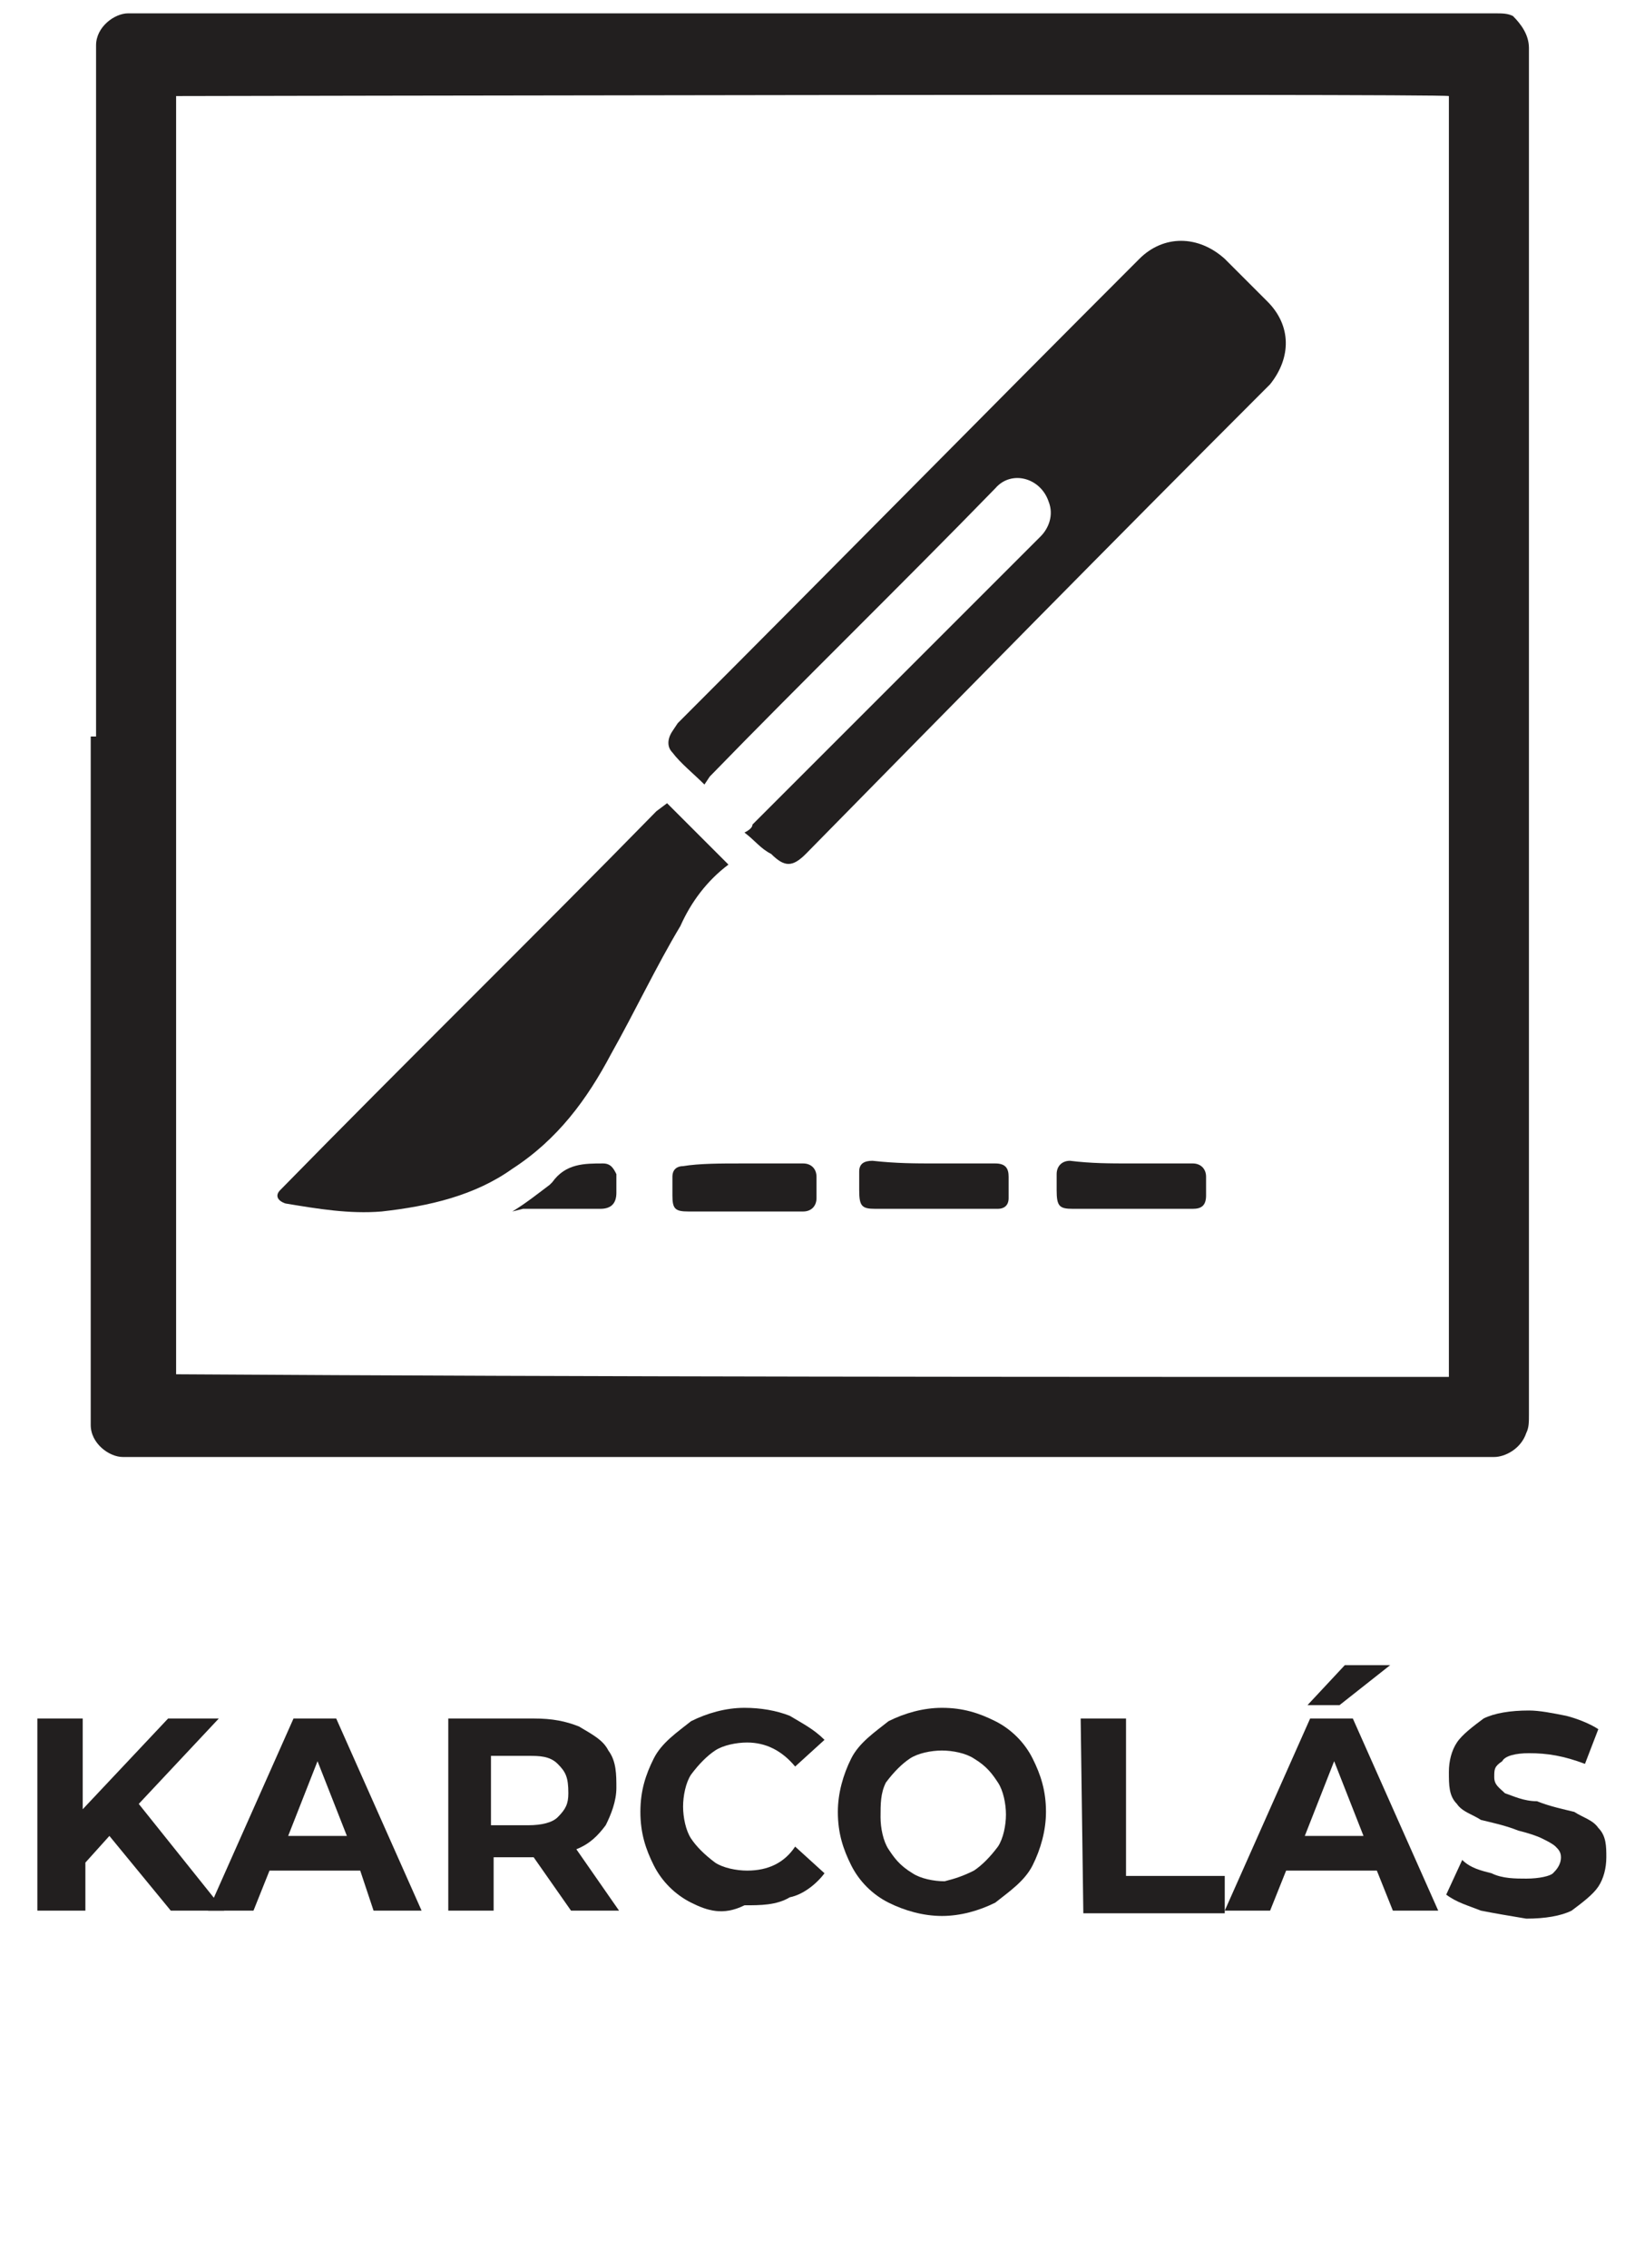
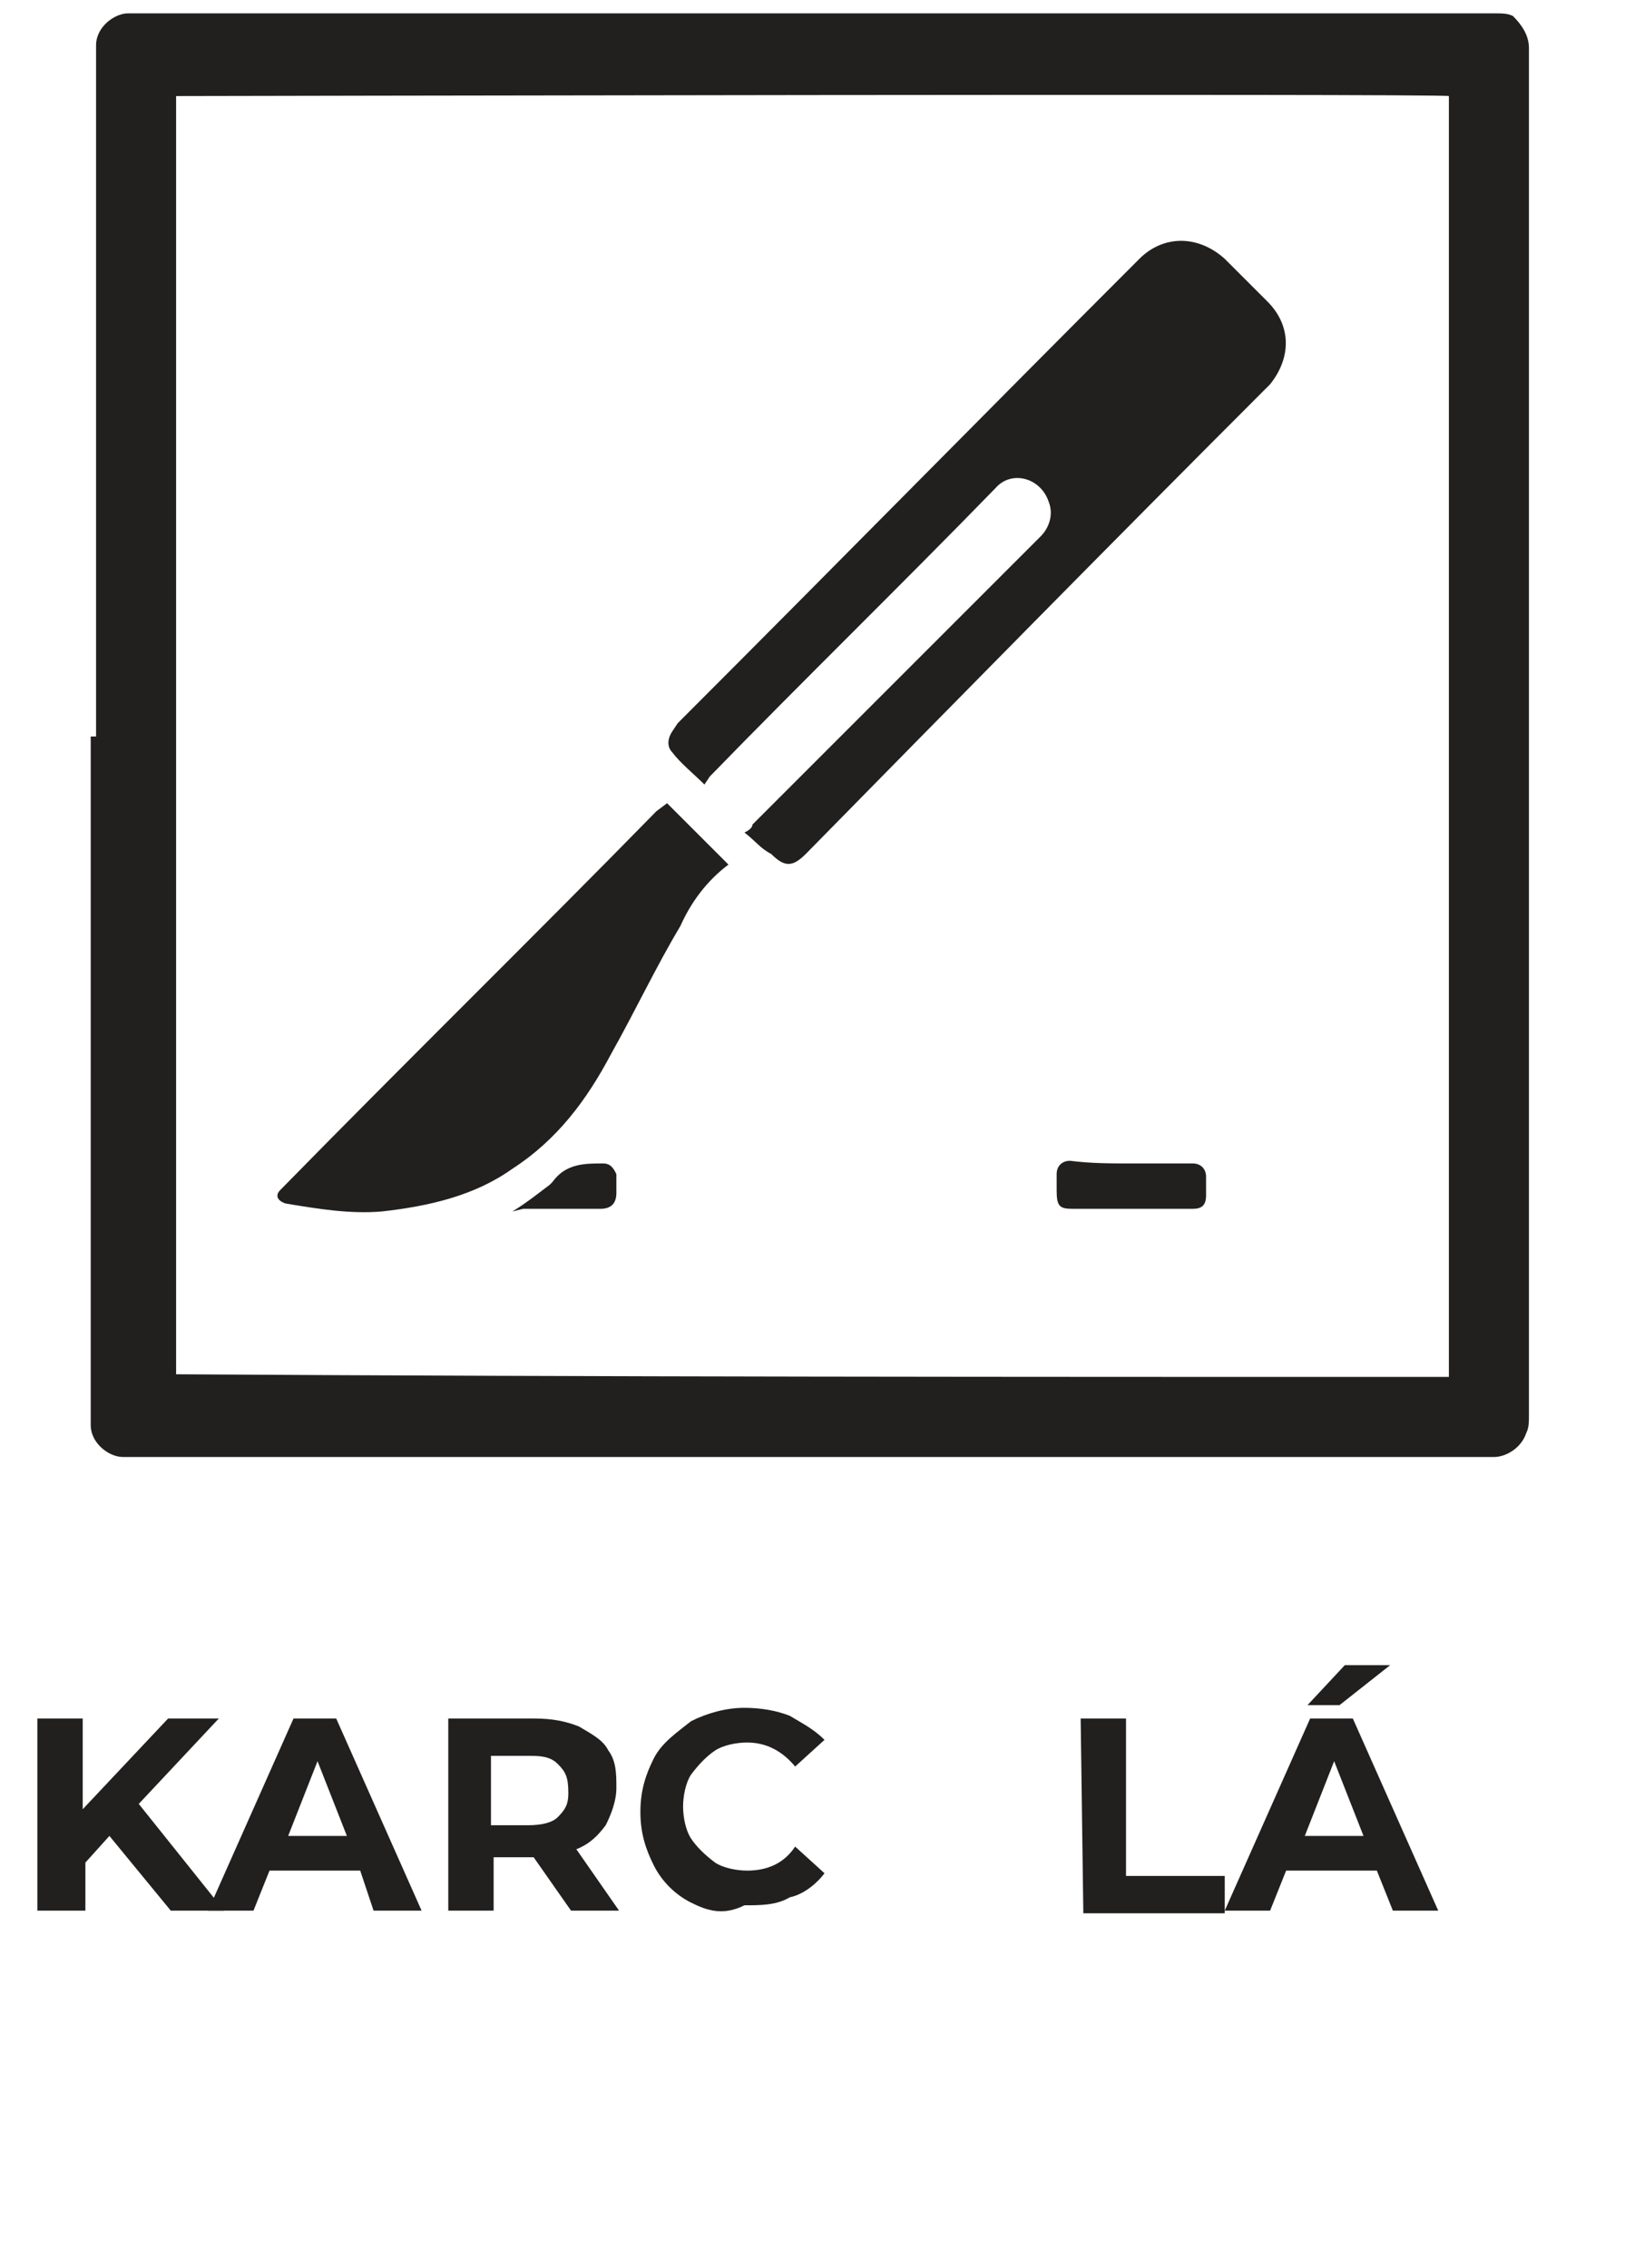
<svg xmlns="http://www.w3.org/2000/svg" version="1.1" id="Layer_1" x="0px" y="0px" viewBox="0 0 60.9 85" style="enable-background:new 0 0 60.9 85;" xml:space="preserve">
  <style type="text/css">
	.st0{fill:#221F1F;}
	.st1{enable-background:new    ;}
</style>
  <path class="st0" d="M3.6,27.6c0-8.5,0-17,0-25.5c0-0.2,0-0.3,0-0.4c0-0.7,0.7-1.2,1.2-1.2H5c17,0,34,0,51,0c0.3,0,0.5,0,0.7,0.1  c0.3,0.3,0.6,0.7,0.6,1.2V2c0,17,0,34,0,51c0,0.3,0,0.5-0.1,0.7c-0.2,0.6-0.8,0.9-1.2,0.9h-0.3c-16.9,0-33.8,0-50.8,0  c-0.1,0-0.3,0-0.3,0c-0.5,0-1.2-0.5-1.2-1.2c0-0.2,0-0.3,0-0.4V27.6H3.6z M54.3,51.6c0-16,0-31.9,0-48c-0.3-0.1-47.5,0-47.7,0v0.2  c0,15.9,0,31.9,0,47.7l0,0l0,0C22.5,51.6,38.4,51.6,54.3,51.6" />
  <path class="st0" d="M27.9,31.2c0.2-0.1,0.3-0.2,0.3-0.3c1.8-1.8,3.7-3.7,5.5-5.5c1.8-1.8,3.5-3.5,5.3-5.3c0.3-0.3,0.5-0.8,0.3-1.3  c-0.3-0.9-1.4-1.2-2-0.5c-3.6,3.7-7.2,7.2-10.7,10.8l-0.2,0.3c-0.4-0.4-0.9-0.8-1.2-1.2c-0.2-0.2-0.2-0.5,0-0.8l0.2-0.3  c5.8-5.8,11.5-11.6,17.3-17.4c0.9-0.9,2.2-0.9,3.2,0c0.5,0.5,1.1,1.1,1.6,1.6c0.9,0.9,0.9,2.1,0.1,3.1l-0.2,0.2  c-5.8,5.8-11.5,11.6-17.2,17.4c-0.5,0.5-0.8,0.5-1.3,0C28.5,31.8,28.3,31.5,27.9,31.2" />
  <path class="st0" d="M25,30.1c0.8,0.8,1.5,1.5,2.3,2.3c-0.8,0.6-1.4,1.4-1.8,2.3c-0.9,1.5-1.7,3.2-2.6,4.8c-0.9,1.7-2,3.2-3.7,4.3  c-1.4,1-3.1,1.4-4.9,1.6c-1.2,0.1-2.4-0.1-3.6-0.3c-0.3-0.1-0.4-0.3-0.2-0.5c4.7-4.8,9.5-9.5,14.1-14.2L25,30.1z" />
-   <path class="st0" d="M35.1,43.6c0.8,0,1.4,0,2.2,0c0.4,0,0.5,0.2,0.5,0.5c0,0.3,0,0.5,0,0.8s-0.2,0.4-0.4,0.4h-0.3  c-1.4,0-2.8,0-4.3,0c-0.5,0-0.6-0.1-0.6-0.7c0-0.3,0-0.4,0-0.7c0-0.3,0.2-0.4,0.5-0.4C33.6,43.6,34.3,43.6,35.1,43.6" />
  <path class="st0" d="M42.4,43.6c0.8,0,1.5,0,2.3,0c0.3,0,0.5,0.2,0.5,0.5c0,0.3,0,0.5,0,0.7c0,0.4-0.2,0.5-0.5,0.5  c-0.4,0-0.9,0-1.4,0c-1,0-2,0-3.1,0c-0.5,0-0.6-0.1-0.6-0.7c0-0.2,0-0.4,0-0.6c0-0.3,0.2-0.5,0.5-0.5C40.9,43.6,41.6,43.6,42.4,43.6  " />
-   <path class="st0" d="M27.8,43.6c0.8,0,1.5,0,2.3,0c0.3,0,0.5,0.2,0.5,0.5c0,0.3,0,0.5,0,0.8c0,0.3-0.2,0.5-0.5,0.5  c-0.4,0-0.8,0-1.1,0c-1.1,0-2.2,0-3.2,0c-0.5,0-0.6-0.1-0.6-0.6c0-0.3,0-0.4,0-0.7c0-0.3,0.2-0.4,0.4-0.4  C26.2,43.6,27,43.6,27.8,43.6" />
  <path class="st0" d="M19.2,45.4c0.5-0.3,1-0.7,1.4-1l0.1-0.1c0.5-0.7,1.2-0.7,1.9-0.7c0.3,0,0.4,0.2,0.5,0.4c0,0.3,0,0.5,0,0.7  c0,0.4-0.2,0.6-0.6,0.6c-0.9,0-2,0-2.9,0L19.2,45.4L19.2,45.4z" />
  <g class="st1">
    <path class="st0" d="M4.1,68.8l-0.9,1v1.8H1.4v-7.2h1.7v3.4l3.2-3.4h1.9l-3,3.2l3.2,4h-2L4.1,68.8z" />
  </g>
  <g class="st1">
    <path class="st0" d="M13.5,70.1h-3.4l-0.6,1.5H7.8l3.2-7.2h1.6l3.2,7.2h-1.8L13.5,70.1z M13,68.8L11.9,66l-1.1,2.8H13z" />
    <path class="st0" d="M21.4,71.6l-1.4-2h-0.1h-1.4v2h-1.7v-7.2h3.2c0.7,0,1.2,0.1,1.7,0.3c0.5,0.3,0.9,0.5,1.1,0.9   c0.3,0.4,0.3,0.9,0.3,1.4s-0.2,1-0.4,1.4c-0.3,0.4-0.6,0.7-1.1,0.9l1.6,2.3C23.1,71.6,21.4,71.6,21.4,71.6z M20.9,66.1   c-0.3-0.3-0.7-0.3-1.1-0.3h-1.4v2.6h1.4c0.5,0,0.9-0.1,1.1-0.3c0.3-0.3,0.4-0.5,0.4-0.9C21.3,66.6,21.2,66.4,20.9,66.1z" />
  </g>
  <g class="st1">
    <path class="st0" d="M25.9,71.3c-0.6-0.3-1.1-0.8-1.4-1.4c-0.3-0.6-0.5-1.2-0.5-2c0-0.8,0.2-1.4,0.5-2c0.3-0.6,0.9-1,1.4-1.4   c0.6-0.3,1.3-0.5,2-0.5c0.6,0,1.2,0.1,1.7,0.3c0.5,0.3,0.9,0.5,1.3,0.9l-1.1,1c-0.5-0.6-1.1-0.9-1.8-0.9c-0.4,0-0.9,0.1-1.2,0.3   c-0.3,0.2-0.6,0.5-0.9,0.9c-0.2,0.3-0.3,0.8-0.3,1.2s0.1,0.9,0.3,1.2c0.2,0.3,0.5,0.6,0.9,0.9c0.3,0.2,0.8,0.3,1.2,0.3   c0.8,0,1.4-0.3,1.8-0.9l1.1,1c-0.3,0.4-0.8,0.8-1.3,0.9c-0.5,0.3-1.1,0.3-1.7,0.3C27.1,71.8,26.5,71.6,25.9,71.3z" />
  </g>
  <g class="st1">
-     <path class="st0" d="M33.3,71.3c-0.6-0.3-1.1-0.8-1.4-1.4c-0.3-0.6-0.5-1.2-0.5-2c0-0.7,0.2-1.4,0.5-2c0.3-0.6,0.9-1,1.4-1.4   c0.6-0.3,1.3-0.5,2-0.5c0.8,0,1.4,0.2,2,0.5c0.6,0.3,1.1,0.8,1.4,1.4c0.3,0.6,0.5,1.2,0.5,2c0,0.7-0.2,1.4-0.5,2   c-0.3,0.6-0.9,1-1.4,1.4c-0.6,0.3-1.3,0.5-2,0.5C34.6,71.8,33.9,71.6,33.3,71.3z M36.5,70.1c0.3-0.2,0.6-0.5,0.9-0.9   c0.2-0.3,0.3-0.8,0.3-1.2c0-0.4-0.1-0.9-0.3-1.2s-0.4-0.6-0.9-0.9c-0.3-0.2-0.8-0.3-1.2-0.3c-0.4,0-0.9,0.1-1.2,0.3   c-0.3,0.2-0.6,0.5-0.9,0.9C33,67.2,33,67.6,33,68.1c0,0.4,0.1,0.9,0.3,1.2s0.4,0.6,0.9,0.9c0.3,0.2,0.8,0.3,1.2,0.3   C35.8,70.4,36.1,70.3,36.5,70.1z" />
-   </g>
+     </g>
  <g class="st1">
    <path class="st0" d="M40.5,64.4h1.7v5.9h3.7v1.4h-5.3L40.5,64.4L40.5,64.4z" />
  </g>
  <g class="st1">
-     <path class="st0" d="M51.6,70.1h-3.4l-0.6,1.5h-1.7l3.2-7.2h1.6l3.2,7.2h-1.7L51.6,70.1z M51.1,68.8L50,66l-1.1,2.8H51.1z    M50.4,62.4h1.7l-1.9,1.5H49L50.4,62.4z" />
-     <path class="st0" d="M55.5,71.6c-0.5-0.2-0.9-0.3-1.3-0.6l0.6-1.3c0.3,0.3,0.7,0.4,1.1,0.5c0.4,0.2,0.9,0.2,1.3,0.2   c0.5,0,0.9-0.1,1-0.2s0.3-0.3,0.3-0.6c0-0.2-0.1-0.3-0.2-0.4c-0.1-0.1-0.3-0.2-0.5-0.3c-0.2-0.1-0.5-0.2-0.9-0.3   c-0.5-0.2-1-0.3-1.4-0.4c-0.3-0.2-0.7-0.3-0.9-0.6c-0.3-0.3-0.3-0.7-0.3-1.2c0-0.4,0.1-0.8,0.3-1.1s0.6-0.6,1-0.9   c0.4-0.2,1-0.3,1.7-0.3c0.4,0,0.9,0.1,1.4,0.2c0.4,0.1,0.9,0.3,1.2,0.5l-0.5,1.3c-0.8-0.3-1.4-0.4-2.1-0.4c-0.5,0-0.9,0.1-1,0.3   c-0.3,0.2-0.3,0.3-0.3,0.6s0.2,0.4,0.4,0.6c0.3,0.1,0.7,0.3,1.2,0.3c0.5,0.2,1,0.3,1.4,0.4c0.3,0.2,0.7,0.3,0.9,0.6   c0.3,0.3,0.3,0.7,0.3,1.1c0,0.4-0.1,0.8-0.3,1.1s-0.6,0.6-1,0.9c-0.4,0.2-1,0.3-1.7,0.3C56.6,71.8,56,71.7,55.5,71.6z" />
+     <path class="st0" d="M51.6,70.1h-3.4l-0.6,1.5h-1.7l3.2-7.2h1.6l3.2,7.2h-1.7L51.6,70.1M51.1,68.8L50,66l-1.1,2.8H51.1z    M50.4,62.4h1.7l-1.9,1.5H49L50.4,62.4z" />
  </g>
</svg>